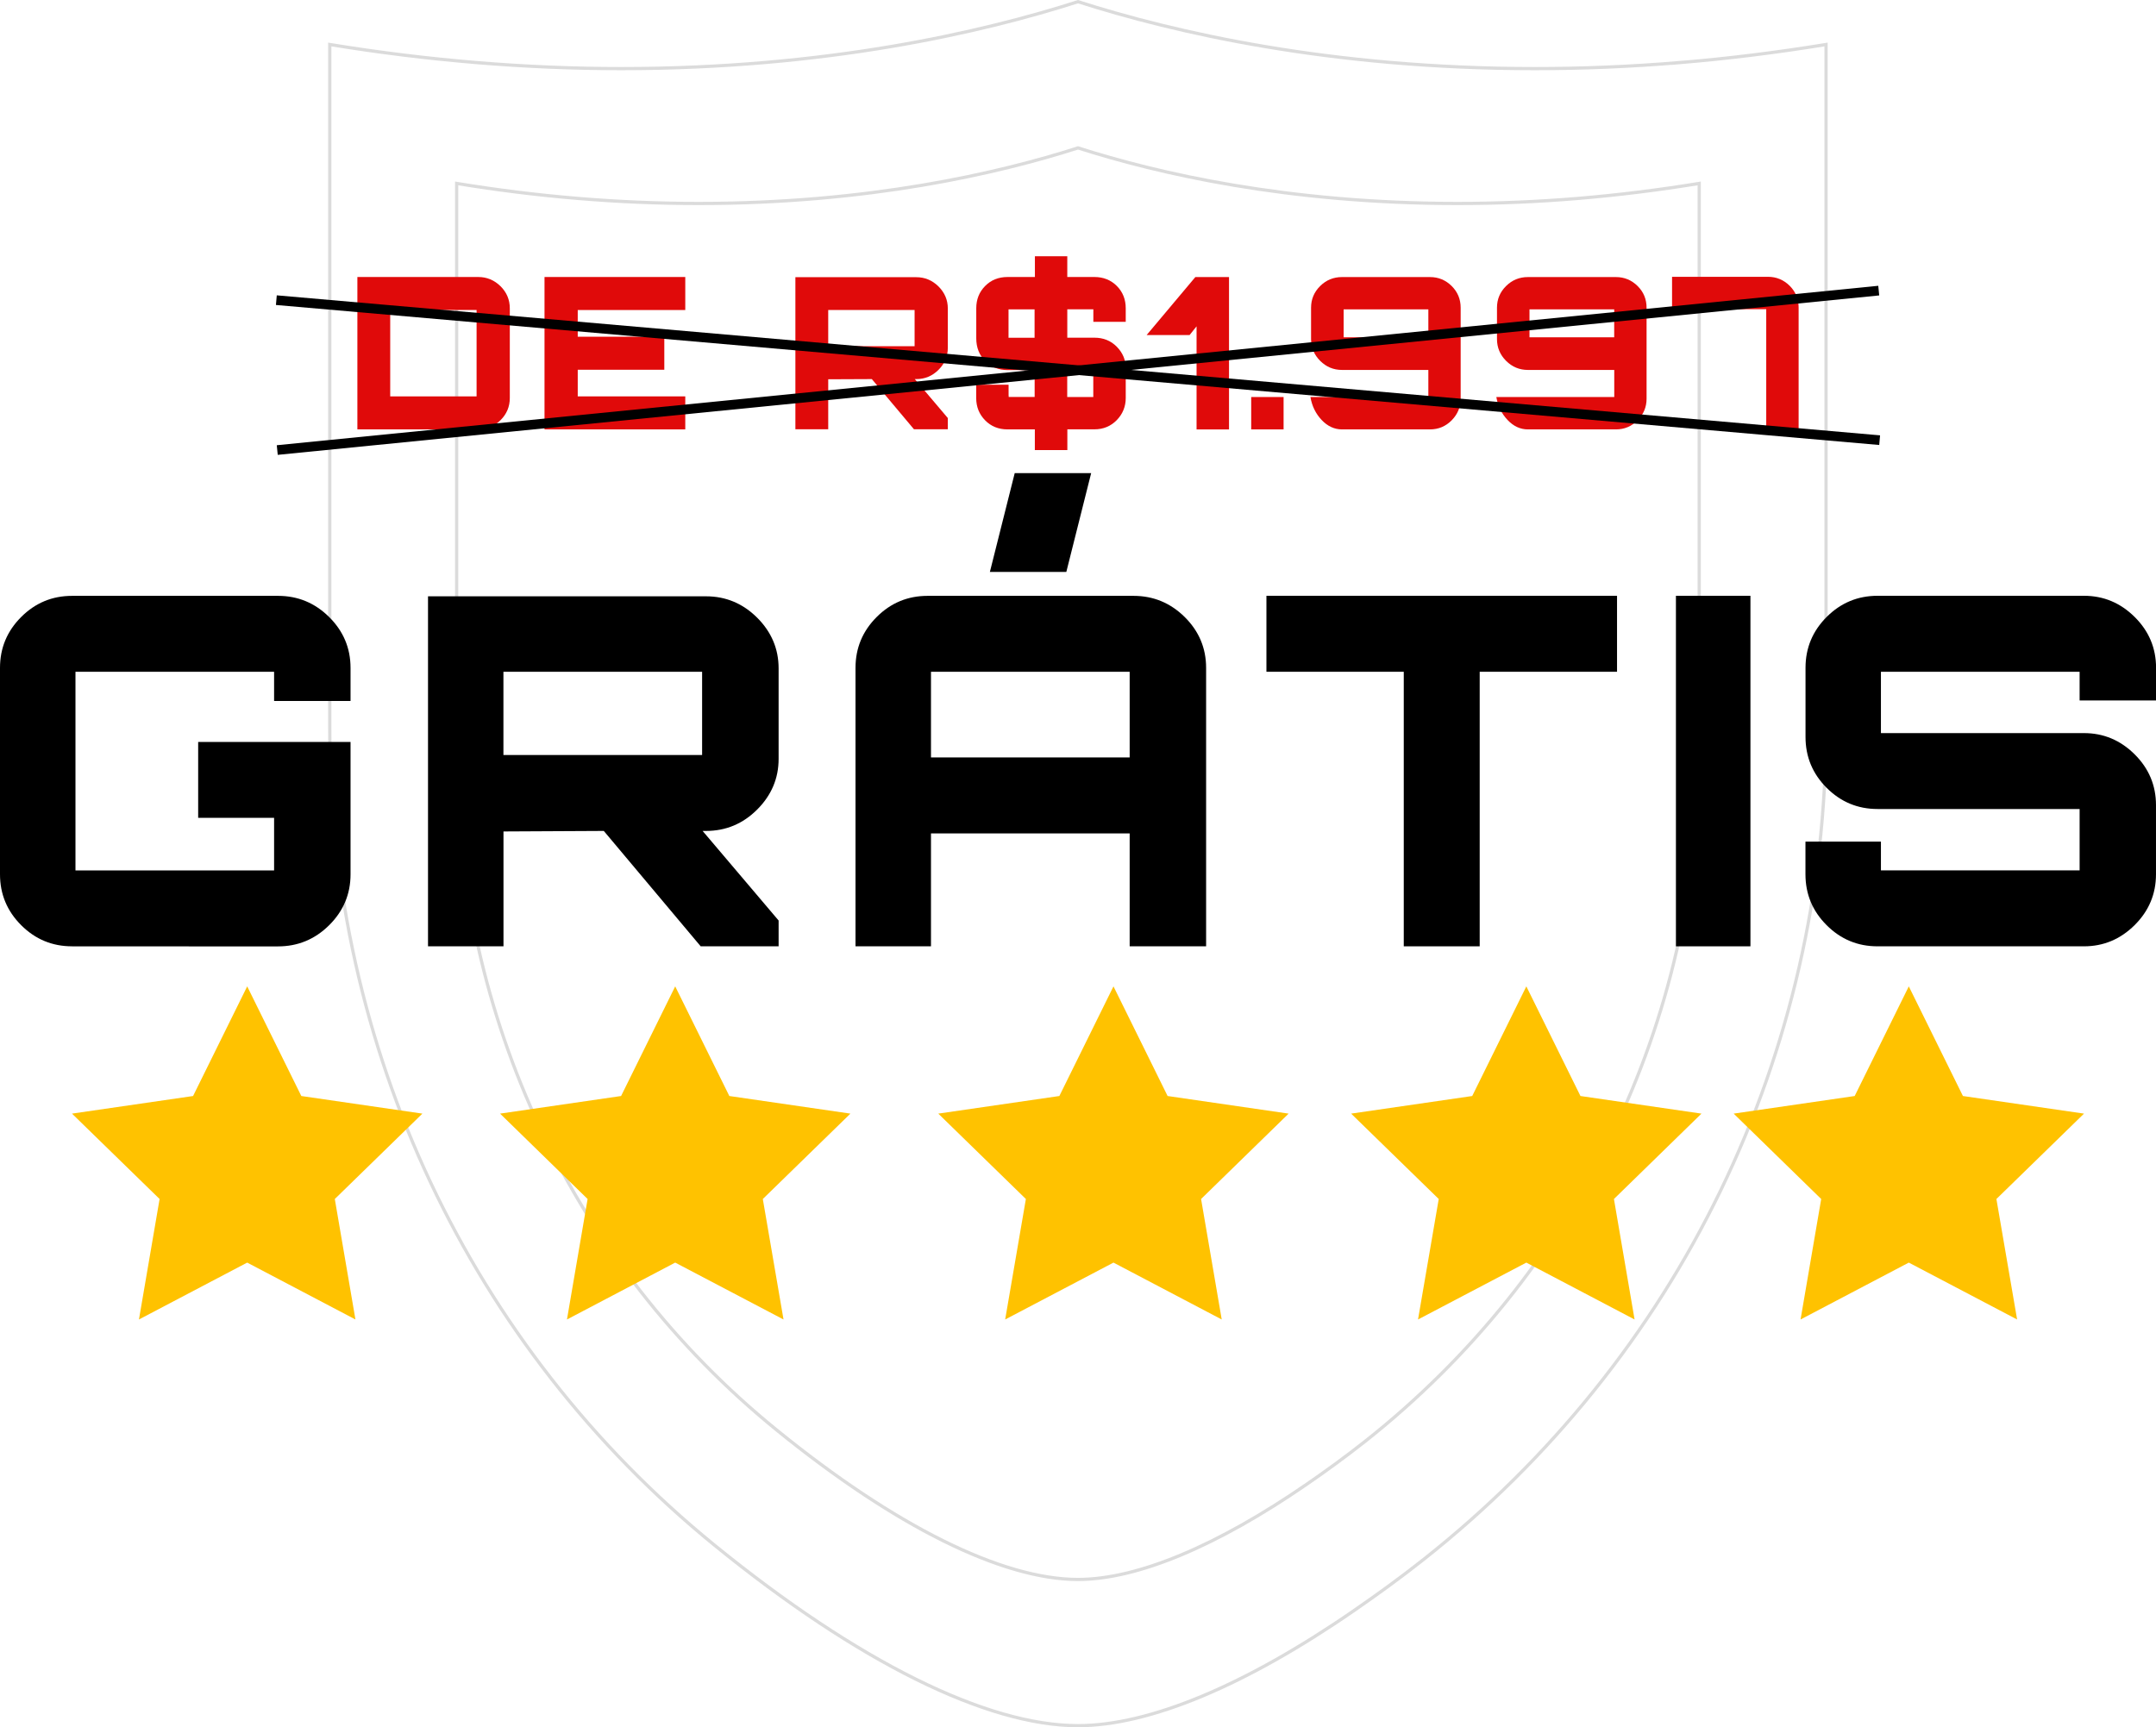
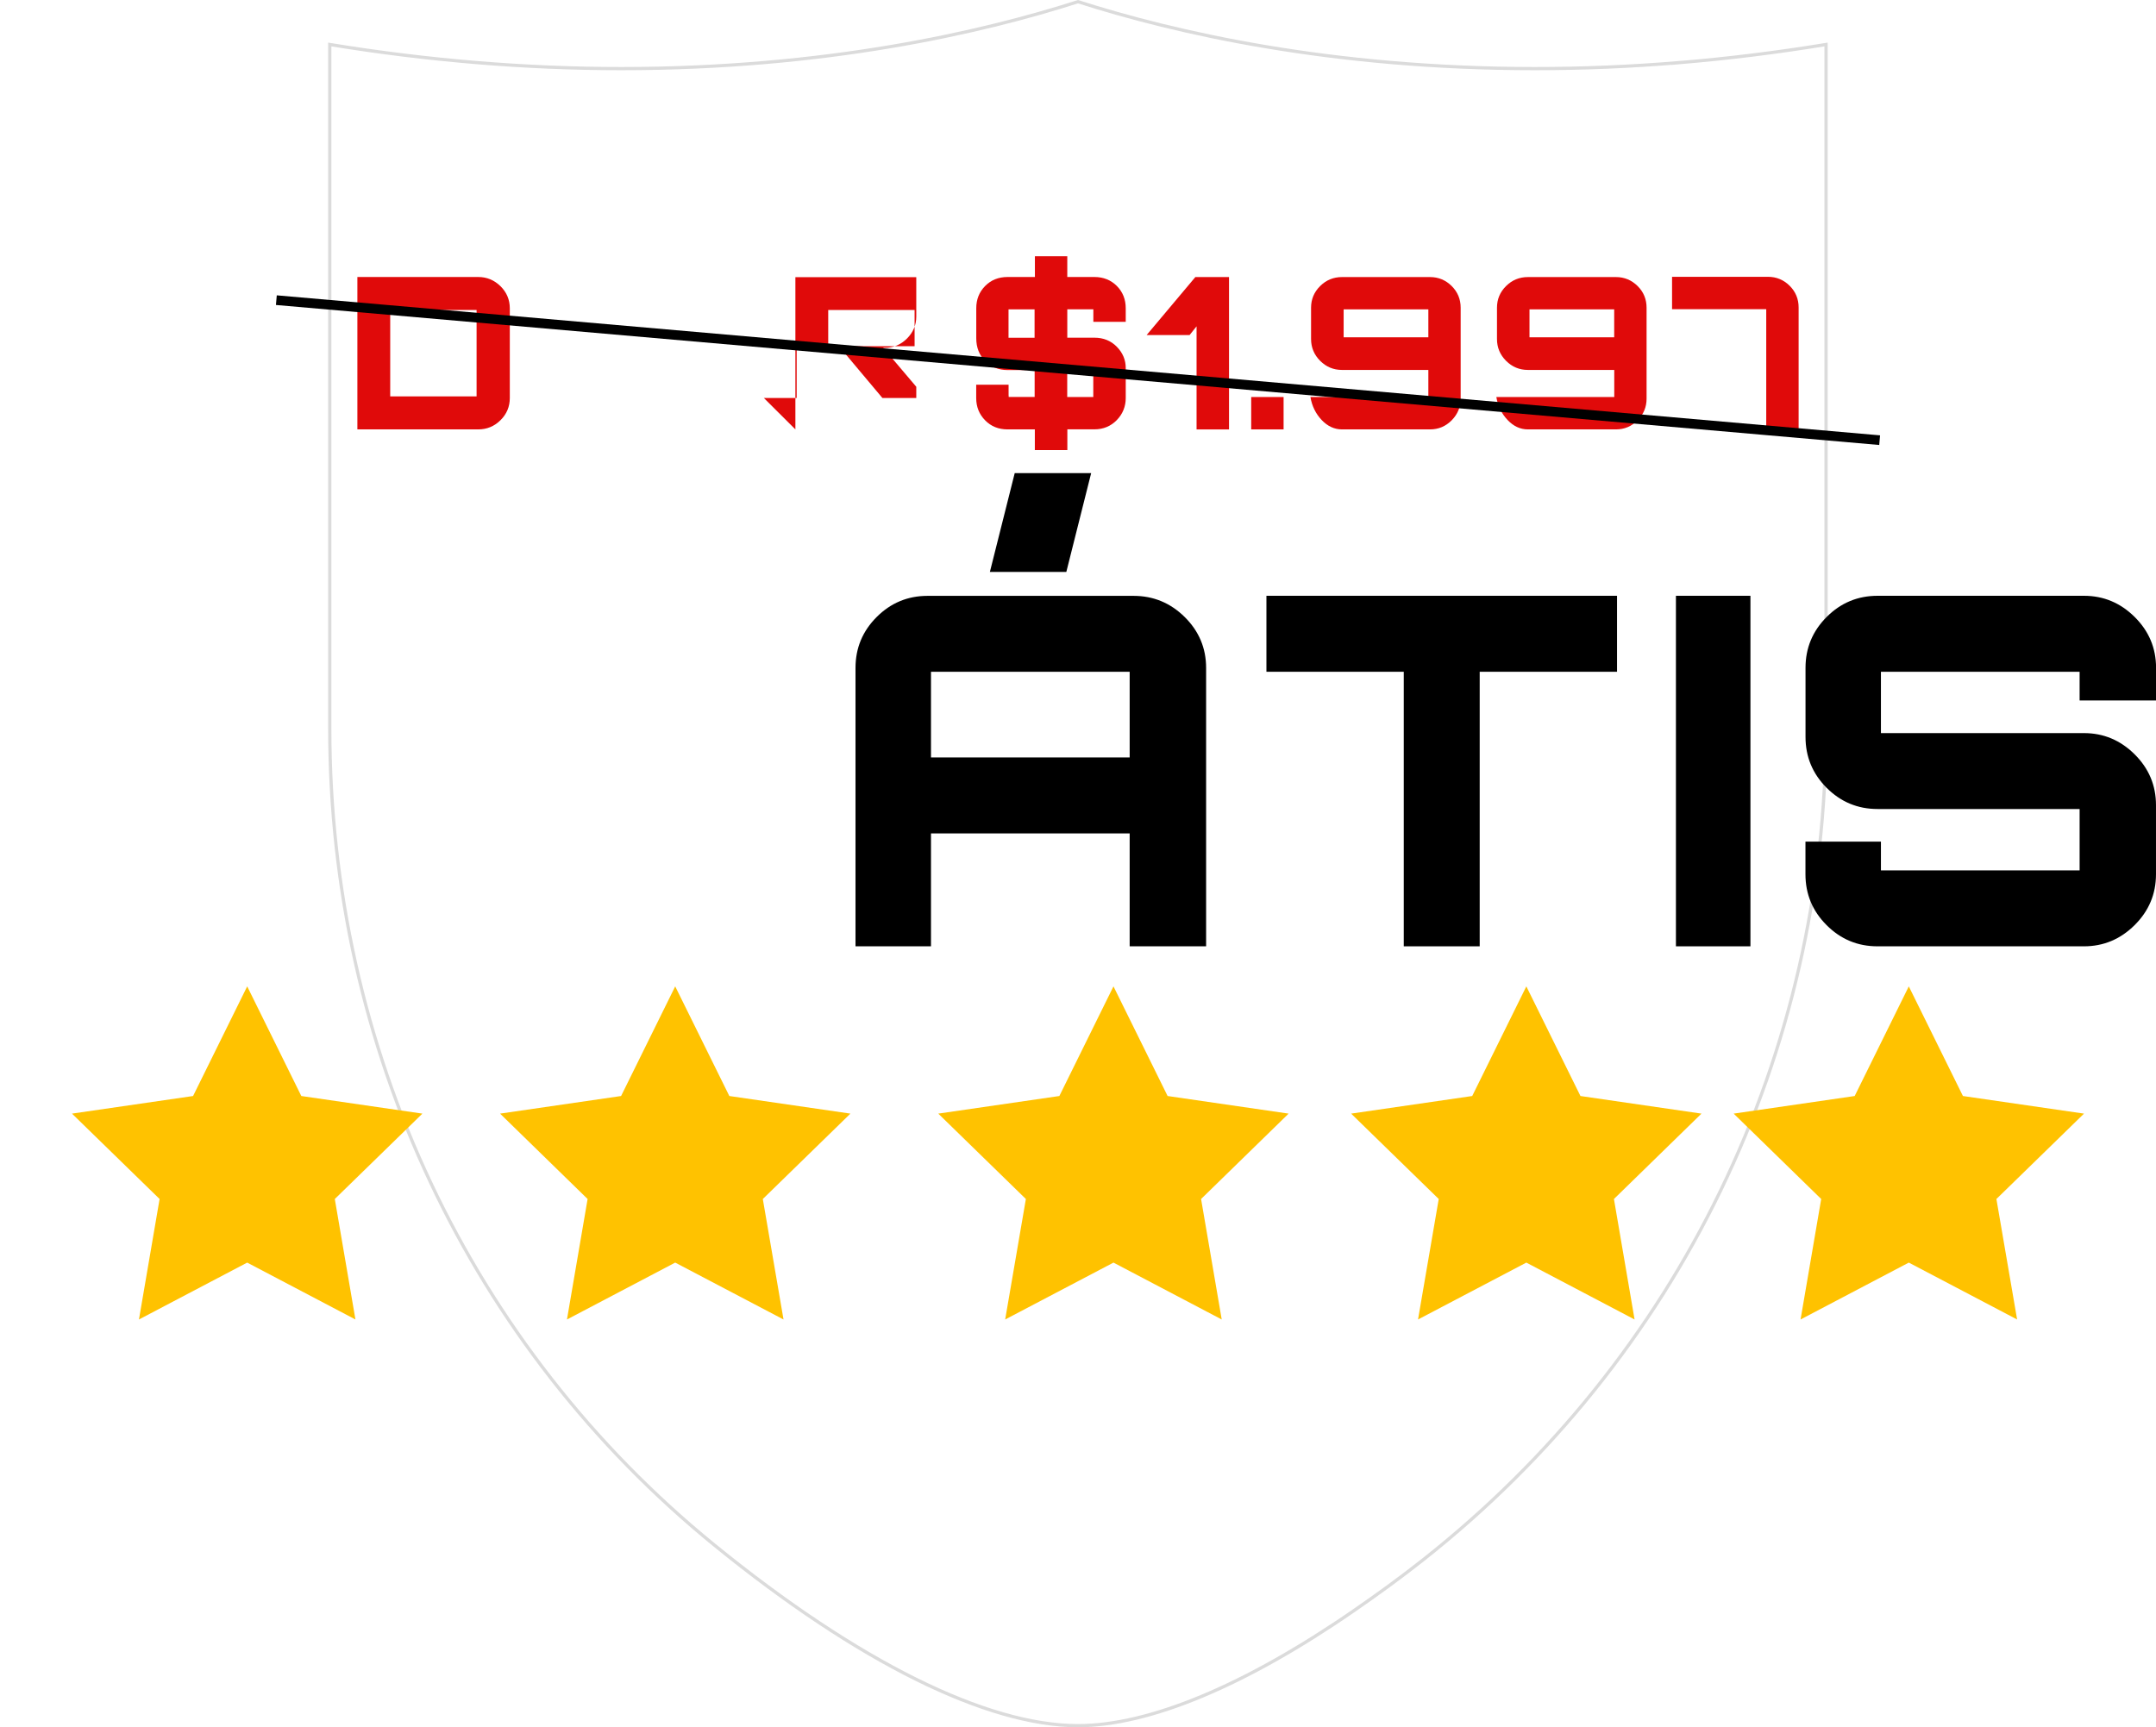
<svg xmlns="http://www.w3.org/2000/svg" viewBox="0 0 334.22 267.81">
  <defs>
    <style>      .cls-1 {        fill: #e00a0a;      }      .cls-2 {        isolation: isolate;      }      .cls-3 {        fill: none;        mix-blend-mode: multiply;        stroke: #dbdbdb;        stroke-width: .5px;      }      .cls-3, .cls-4 {        stroke-miterlimit: 10;      }      .cls-4 {        stroke: #000;        stroke-width: 1.5px;      }      .cls-5 {        fill: #ffc200;        fill-rule: evenodd;      }    </style>
  </defs>
  <g class="cls-2">
    <g id="Camada_2" data-name="Camada 2">
      <g id="Logo">
        <path class="cls-3" d="m260.4,9.7c-7.54.63-15.04.94-22.48.94-31.65,0-55.89-5.6-70.81-10.38-14.92,4.78-39.16,10.38-70.81,10.38-14.89,0-30.01-1.26-45.18-3.74v106.03c0,49.65,21.75,95.82,59.66,126.67,22.17,18.04,42.17,27.97,56.32,27.97,11.15,0,26.07-6.31,42.73-17.8,3.55-2.45,7.16-5.05,10.85-7.97,39.65-31.33,62.39-78.32,62.39-128.91V6.9h0c-7.59,1.24-15.16,2.18-22.69,2.81Z" />
-         <path class="cls-3" d="m244.58,30.77c-6.26.52-12.49.78-18.67.78-26.28,0-46.41-4.65-58.8-8.62-12.39,3.97-32.52,8.62-58.8,8.62-12.37,0-24.92-1.04-37.52-3.11v88.05c0,41.23,18.06,79.57,49.54,105.18,18.41,14.98,35.02,23.23,46.77,23.23,9.26,0,21.64-5.24,35.49-14.78,2.95-2.03,5.94-4.2,9.01-6.62,32.93-26.02,51.81-65.04,51.81-107.05V28.44h0c-6.3,1.03-12.59,1.81-18.84,2.33Z" />
        <g>
          <path class="cls-1" d="m55.4,66.58v-23.63h18.74c1.33,0,2.48.48,3.45,1.43.96.95,1.44,2.1,1.44,3.43v13.91c0,1.33-.48,2.48-1.44,3.43-.96.95-2.11,1.43-3.45,1.43h-18.74Zm6.17-5.12h12.31v-13.39h-13.39v13.39h1.08Z" />
-           <path class="cls-1" d="m84.41,66.58v-23.63h21.82v5.12h-16.67v4.14h13.42v5.12h-13.42v4.13h16.67v5.12h-21.82Z" />
-           <path class="cls-1" d="m123.3,66.58v-23.6h18.74c1.33,0,2.48.48,3.45,1.44.96.96,1.44,2.1,1.44,3.41v6.1c0,1.31-.48,2.45-1.44,3.41-.96.96-2.11,1.44-3.45,1.44h-.23l5.12,6.04v1.74h-5.25l-6.53-7.78-6.76.03v7.75h-5.09Zm6.17-12.9h12.31v-5.61h-13.39v5.61h1.08Z" />
+           <path class="cls-1" d="m123.3,66.58v-23.6h18.74v6.1c0,1.31-.48,2.45-1.44,3.41-.96.96-2.11,1.44-3.45,1.44h-.23l5.12,6.04v1.74h-5.25l-6.53-7.78-6.76.03v7.75h-5.09Zm6.17-12.9h12.31v-5.61h-13.39v5.61h1.08Z" />
          <path class="cls-1" d="m160.42,69.8v-3.22h-4.23c-1.4,0-2.56-.47-3.48-1.41-.92-.94-1.38-2.09-1.38-3.45v-2.07h5.02v.82c0,.72,0,1.08.02,1.08h4.02v-4.17h-4.2c-1.38,0-2.53-.46-3.46-1.39-.93-.93-1.39-2.11-1.39-3.53v-4.66c0-1.38.46-2.53,1.38-3.46.92-.93,2.08-1.39,3.48-1.39h4.23v-3.22h5.02v3.22h4.2c1.4,0,2.56.47,3.48,1.39.92.93,1.38,2.08,1.38,3.46v2.1h-5.02v-1.94h-4.04v4.4h4.2c1.4,0,2.56.47,3.48,1.41.92.94,1.38,2.04,1.38,3.28v4.66c0,1.33-.47,2.48-1.39,3.43-.93.95-2.08,1.43-3.46,1.43h-4.2v3.22h-5.02Zm-2.99-17.43h2.95v-4.4h-4.04v4.4h1.08Zm8.01,9.19h4.04v-4.17h-4.04v4.17Z" />
          <path class="cls-1" d="m185.49,66.58v-15.98l-1.08,1.35h-6.66l7.55-8.99h5.22v23.63h-5.02Z" />
          <path class="cls-1" d="m193.96,66.58v-5.02h5.02v5.02h-5.02Z" />
          <path class="cls-1" d="m208.03,66.58c-1.18,0-2.23-.49-3.15-1.46-.92-.97-1.5-2.16-1.74-3.56h18.28v-4.2h-13.39c-1.31,0-2.44-.47-3.38-1.41-.94-.94-1.41-2.07-1.41-3.38v-4.86c0-1.31.47-2.43,1.41-3.36.94-.93,2.07-1.39,3.38-1.39h13.65c1.31,0,2.43.47,3.36,1.39.93.93,1.39,2.05,1.39,3.36v14.11c0,1.29-.47,2.41-1.39,3.35-.93.94-2.05,1.41-3.36,1.41h-13.65Zm1.35-14.28h12.04v-4.33h-13.13v4.33h1.08Z" />
          <path class="cls-1" d="m236.85,66.58c-1.18,0-2.23-.49-3.15-1.46-.92-.97-1.5-2.16-1.74-3.56h18.28v-4.2h-13.39c-1.31,0-2.44-.47-3.38-1.41s-1.41-2.07-1.41-3.38v-4.86c0-1.31.47-2.43,1.41-3.36.94-.93,2.07-1.39,3.38-1.39h13.65c1.31,0,2.43.47,3.36,1.39s1.39,2.05,1.39,3.36v14.11c0,1.29-.46,2.41-1.39,3.35-.93.94-2.05,1.41-3.36,1.41h-13.65Zm1.34-14.28h12.04v-4.33h-13.13v4.33h1.08Z" />
          <path class="cls-1" d="m273.8,66.58v-18.64h-14.6v-5.02h14.87c1.31,0,2.43.47,3.36,1.39.93.93,1.39,2.05,1.39,3.36v18.9h-5.02Z" />
        </g>
        <g>
-           <path d="m11.17,146.73c-3.07,0-5.7-1.09-7.89-3.28s-3.28-4.82-3.28-7.89v-32c0-3.07,1.09-5.7,3.28-7.89s4.82-3.28,7.89-3.28h31.93c3.07,0,5.71,1.09,7.92,3.28,2.21,2.19,3.32,4.82,3.32,7.89v5.13h-11.85v-4.53H11.7v30.8h30.79v-8.15h-11.77v-11.77h23.62v20.53c0,3.07-1.11,5.7-3.32,7.89-2.21,2.19-4.86,3.28-7.92,3.28H11.17Z" />
-           <path d="m66.35,146.73v-54.27h43.1c3.07,0,5.71,1.11,7.93,3.32,2.21,2.21,3.32,4.83,3.32,7.85v14.04c0,3.02-1.11,5.64-3.32,7.85s-4.86,3.32-7.93,3.32h-.53l11.78,13.89v4h-12.08l-15.02-17.89-15.55.08v17.81h-11.7Zm14.19-29.66h28.3v-12.91h-30.8v12.91h2.49Z" />
          <path d="m132.62,146.73v-43.17c0-3.07,1.09-5.7,3.28-7.89,2.19-2.19,4.82-3.28,7.89-3.28h31.93c3.07,0,5.71,1.09,7.93,3.28,2.21,2.19,3.32,4.82,3.32,7.89v43.17h-11.85v-17.51h-30.8v17.51h-11.7Zm11.7-29.29h30.8v-13.28h-30.8v13.28Zm9.13-28.76l3.85-15.32h11.85l-3.85,15.32h-11.85Z" />
          <path d="m217.61,146.73v-42.57h-21.29v-11.78h54.35v11.78h-21.29v42.57h-11.78Z" />
          <path d="m259.8,146.73v-54.35h11.55v54.35h-11.55Z" />
          <path d="m291.05,146.73c-3.07,0-5.7-1.09-7.89-3.28s-3.28-4.82-3.28-7.89v-5.06h11.7v4.45h30.8v-9.51h-31.32c-3.07,0-5.7-1.09-7.89-3.28s-3.28-4.82-3.28-7.89v-10.72c0-3.07,1.09-5.7,3.28-7.89s4.82-3.28,7.89-3.28h32c3.02,0,5.64,1.09,7.85,3.28,2.21,2.19,3.32,4.82,3.32,7.89v5.06h-11.85v-4.45h-30.8v9.51h31.47c3.02,0,5.64,1.09,7.85,3.28,2.21,2.19,3.32,4.82,3.32,7.89v10.72c0,3.07-1.11,5.7-3.32,7.89-2.21,2.19-4.83,3.28-7.85,3.28h-32Z" />
        </g>
        <g>
          <polygon class="cls-5" points="38.32 152.94 46.71 169.94 65.48 172.67 51.9 185.91 55.1 204.59 38.32 195.77 21.54 204.59 24.74 185.91 11.16 172.67 29.93 169.94 38.32 152.94" />
          <polygon class="cls-5" points="104.67 152.94 113.06 169.94 131.83 172.67 118.25 185.91 121.46 204.59 104.67 195.77 87.89 204.59 91.09 185.91 77.52 172.67 96.28 169.94 104.67 152.94" />
          <polygon class="cls-5" points="172.61 152.94 181 169.94 199.76 172.67 186.19 185.91 189.39 204.59 172.61 195.77 155.82 204.59 159.03 185.91 145.45 172.67 164.22 169.94 172.61 152.94" />
          <polygon class="cls-5" points="236.61 152.94 245 169.94 263.76 172.67 250.19 185.91 253.39 204.59 236.61 195.77 219.82 204.59 223.03 185.91 209.45 172.67 228.22 169.94 236.61 152.94" />
          <polygon class="cls-5" points="295.9 152.94 304.29 169.94 323.06 172.67 309.48 185.91 312.69 204.59 295.9 195.77 279.12 204.59 282.32 185.91 268.75 172.67 287.51 169.94 295.9 152.94" />
        </g>
        <line class="cls-4" x1="42.84" y1="46.54" x2="291.38" y2="68.25" />
-         <line class="cls-4" x1="42.98" y1="69.78" x2="291.24" y2="45.06" />
      </g>
    </g>
  </g>
</svg>